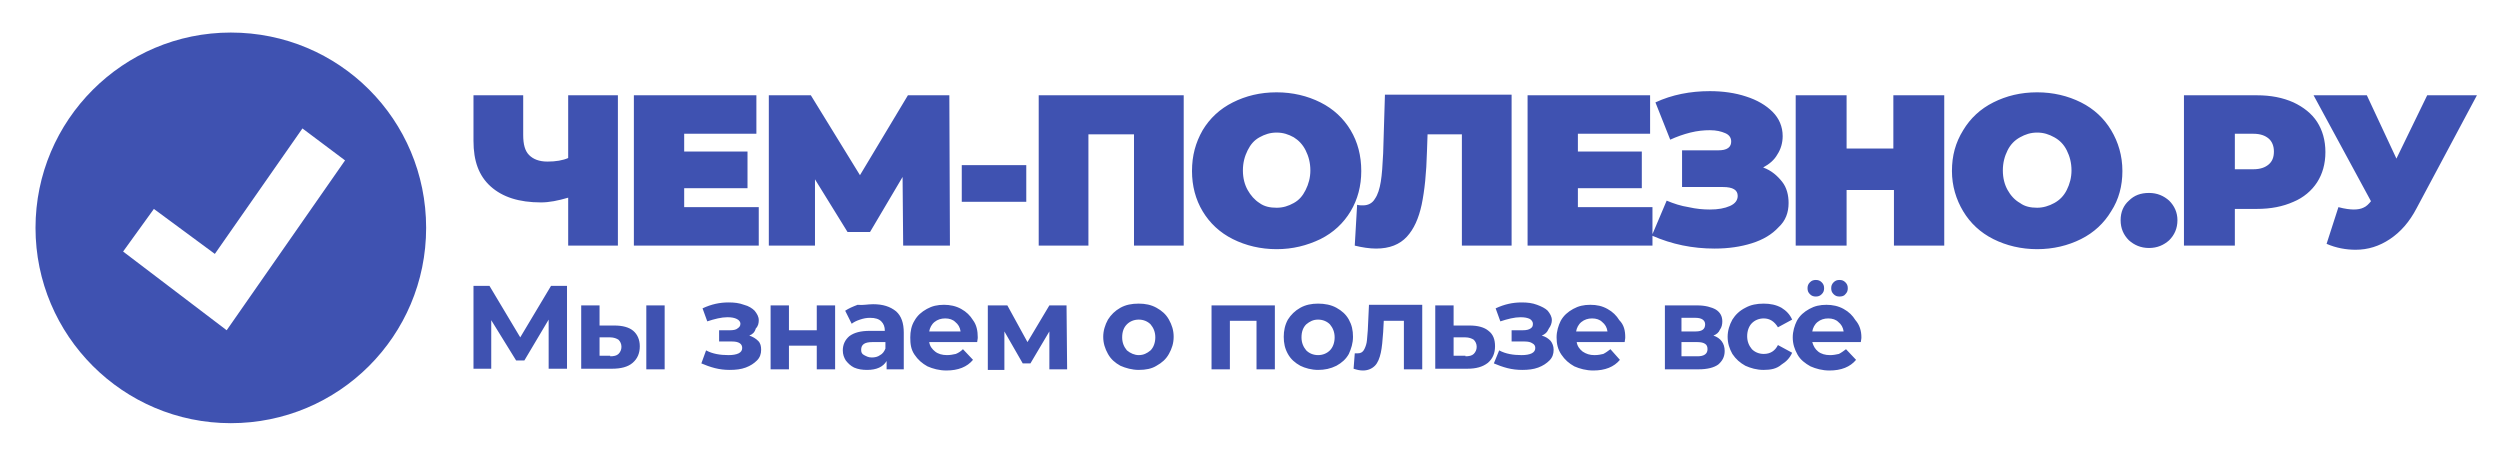
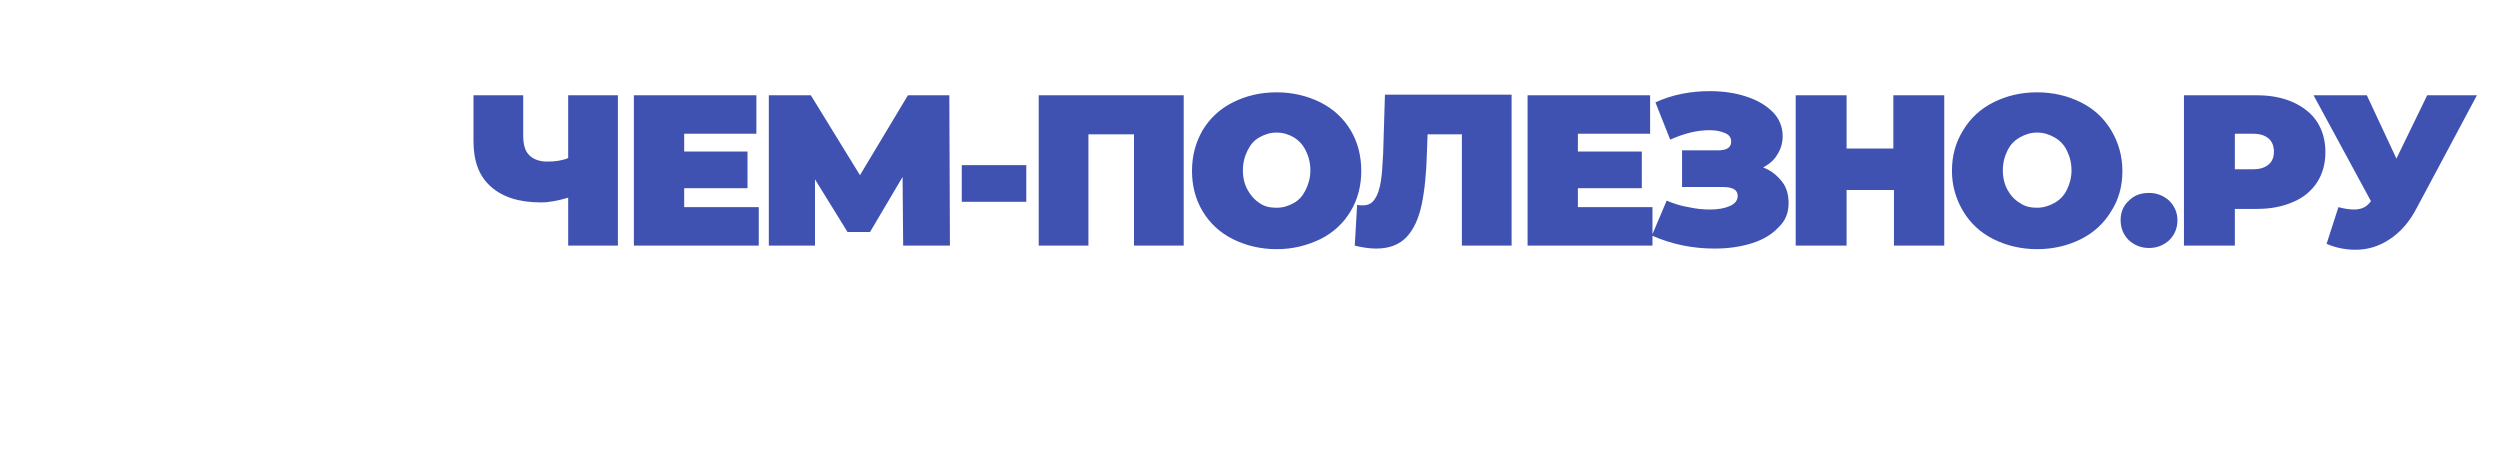
<svg xmlns="http://www.w3.org/2000/svg" width="422.4" height="76.5" xml:space="preserve" version="1.1">
  <g>
    <title>Layer 1</title>
    <g id="Слой_x0020_1">
      <g id="BG" />
      <path id="svg_1" fill="#3F52B1" d="m104.4,16.1l0,25.4l-8.4,0l0,-8.1c-1.7,0.5 -3.2,0.8 -4.6,0.8c-3.7,0 -6.5,-0.9 -8.5,-2.7c-2,-1.8 -2.9,-4.3 -2.9,-7.7l0,-7.7l8.4,0l0,6.7c0,1.6 0.3,2.7 1,3.4c0.7,0.7 1.7,1.1 3.1,1.1c1.4,0 2.6,-0.2 3.5,-0.6l0,-10.6l8.4,0zm58.1,11.8l10.9,0l0,6.2l-10.9,0l0,-6.2zm37.5,-11.8l0,25.4l-8.4,0l0,-18.8l-7.7,0l0,18.8l-8.4,0l0,-25.4l24.5,0zm163.1,25.8c-1.4,0 -2.5,-0.5 -3.4,-1.3c-0.9,-0.9 -1.4,-2 -1.4,-3.4c0,-1.4 0.5,-2.5 1.4,-3.3c0.9,-0.9 2,-1.3 3.4,-1.3c1.4,0 2.5,0.5 3.4,1.3c0.9,0.9 1.4,2 1.4,3.3c0,1.4 -0.5,2.5 -1.4,3.4c-0.9,0.8 -2,1.3 -3.4,1.3zm-234.9,-6.9l0,6.5l-21.1,0l0,-25.4l20.7,0l0,6.5l-12.2,0l0,3l10.7,0l0,6.2l-10.7,0l0,3.2l12.6,0zm24.4,6.5l-0.1,-11.6l-5.5,9.3l-3.8,0l-5.5,-8.9l0,11.2l-7.8,0l0,-25.4l7.1,0l8.3,13.5l8.1,-13.5l7,0l0.1,25.4l-7.9,0zm63.1,0.6c-2.7,0 -5.2,-0.6 -7.4,-1.7c-2.2,-1.1 -3.9,-2.7 -5.1,-4.7c-1.2,-2 -1.8,-4.3 -1.8,-6.8c0,-2.6 0.6,-4.8 1.8,-6.9c1.2,-2 2.9,-3.6 5.1,-4.7c2.2,-1.1 4.6,-1.7 7.4,-1.7c2.7,0 5.2,0.6 7.4,1.7c2.2,1.1 3.9,2.7 5.1,4.7s1.8,4.3 1.8,6.9c0,2.5 -0.6,4.8 -1.8,6.8c-1.2,2 -2.9,3.6 -5.1,4.7c-2.3,1.1 -4.7,1.7 -7.4,1.7zm0,-7c1.1,0 2,-0.3 2.9,-0.8c0.9,-0.5 1.5,-1.2 2,-2.2c0.5,-1 0.8,-2.1 0.8,-3.3c0,-1.3 -0.3,-2.4 -0.8,-3.4c-0.5,-1 -1.2,-1.7 -2,-2.2c-0.9,-0.5 -1.8,-0.8 -2.9,-0.8s-2,0.3 -2.9,0.8c-0.9,0.5 -1.5,1.2 -2,2.2c-0.5,1 -0.8,2.1 -0.8,3.4c0,1.3 0.3,2.4 0.8,3.3s1.2,1.7 2,2.2c0.8,0.6 1.8,0.8 2.9,0.8zm39.7,-19l0,25.4l-8.4,0l0,-18.8l-5.8,0l-0.1,2.9c-0.1,3.7 -0.4,6.6 -0.9,9c-0.5,2.3 -1.3,4.1 -2.5,5.4c-1.2,1.3 -2.9,2 -5.2,2c-1.1,0 -2.4,-0.2 -3.6,-0.5l0.4,-6.9c0.3,0.1 0.7,0.1 1,0.1c0.9,0 1.6,-0.4 2,-1.1c0.5,-0.7 0.8,-1.7 1,-2.9c0.2,-1.2 0.3,-2.8 0.4,-4.8l0.3,-9.9l21.4,0l0,0.1zm23.8,18.9l0,6.5l-21.1,0l0,-25.4l20.7,0l0,6.5l-12.2,0l0,3l10.8,0l0,6.2l-10.8,0l0,3.2l12.6,0zm18.7,-6.7c1.4,0.5 2.4,1.4 3.2,2.4c0.8,1 1.1,2.3 1.1,3.6c0,1.6 -0.5,3 -1.7,4.1c-1.1,1.2 -2.6,2.1 -4.5,2.7c-1.9,0.6 -4,0.9 -6.3,0.9c-3.7,0 -7.2,-0.7 -10.6,-2.2l2.5,-5.9c1.2,0.5 2.4,0.9 3.7,1.1c1.3,0.3 2.5,0.4 3.6,0.4c1.4,0 2.5,-0.2 3.4,-0.6s1.3,-1 1.3,-1.7c0,-1 -0.8,-1.5 -2.5,-1.5l-6.9,0l0,-6.2l6.1,0c0.7,0 1.3,-0.1 1.7,-0.4c0.4,-0.3 0.5,-0.7 0.5,-1.1c0,-0.6 -0.3,-1.1 -1,-1.4c-0.7,-0.3 -1.5,-0.5 -2.6,-0.5c-1,0 -2.1,0.1 -3.3,0.4c-1.2,0.3 -2.3,0.7 -3.4,1.2l-2.5,-6.3c2.8,-1.3 5.9,-1.9 9.2,-1.9c2.2,0 4.3,0.3 6.1,0.9c1.9,0.6 3.4,1.5 4.5,2.6c1.1,1.1 1.7,2.5 1.7,4.1c0,1.1 -0.3,2.2 -0.9,3.1c-0.5,0.9 -1.3,1.6 -2.4,2.2zm30.6,-12.2l0,25.4l-8.5,0l0,-9.4l-8,0l0,9.4l-8.6,0l0,-25.4l8.6,0l0,9l7.9,0l0,-9l8.6,0zm15.7,26c-2.7,0 -5.2,-0.6 -7.4,-1.7c-2.2,-1.1 -3.9,-2.7 -5.1,-4.7c-1.2,-2 -1.9,-4.3 -1.9,-6.8c0,-2.6 0.6,-4.8 1.9,-6.9c1.2,-2 2.9,-3.6 5.1,-4.7c2.2,-1.1 4.6,-1.7 7.4,-1.7c2.7,0 5.2,0.6 7.4,1.7c2.2,1.1 3.9,2.7 5.1,4.7c1.2,2 1.9,4.3 1.9,6.9c0,2.5 -0.6,4.8 -1.9,6.8c-1.2,2 -2.9,3.6 -5.1,4.7c-2.2,1.1 -4.7,1.7 -7.4,1.7zm0,-7c1,0 2,-0.3 2.9,-0.8c0.9,-0.5 1.6,-1.2 2.1,-2.2s0.8,-2.1 0.8,-3.3c0,-1.3 -0.3,-2.4 -0.8,-3.4c-0.5,-1 -1.2,-1.7 -2.1,-2.2c-0.9,-0.5 -1.8,-0.8 -2.9,-0.8c-1.1,0 -2,0.3 -2.9,0.8c-0.9,0.5 -1.6,1.2 -2.1,2.2c-0.5,1 -0.8,2.1 -0.8,3.4c0,1.3 0.3,2.4 0.8,3.3s1.2,1.7 2.1,2.2c0.8,0.6 1.8,0.8 2.9,0.8zm37.1,-19c2.4,0 4.4,0.4 6.2,1.2c1.7,0.8 3.1,1.9 4,3.3s1.4,3.1 1.4,5.1c0,2 -0.5,3.7 -1.4,5.1c-0.9,1.4 -2.3,2.6 -4,3.3c-1.8,0.8 -3.8,1.2 -6.2,1.2l-3.7,0l0,6.2l-8.6,0l0,-25.4l12.3,0zm-0.6,12.5c1.2,0 2,-0.3 2.6,-0.8c0.6,-0.5 0.9,-1.2 0.9,-2.2c0,-0.9 -0.3,-1.7 -0.9,-2.2c-0.6,-0.5 -1.4,-0.8 -2.6,-0.8l-3.1,0l0,6l3.1,0zm37.8,-12.5l-10.2,19.1c-1.2,2.3 -2.7,4 -4.5,5.2s-3.7,1.8 -5.8,1.8c-1.6,0 -3.3,-0.3 -4.9,-1l2,-6.2c1.1,0.3 2,0.4 2.6,0.4c0.6,0 1.2,-0.1 1.6,-0.3c0.5,-0.2 0.9,-0.6 1.3,-1.1l-9.7,-17.9l9,0l5,10.7l5.2,-10.7l8.4,0z" class="st0" />
-       <path id="svg_2" fill="#3F52B1" d="m92.7,62.4l0,-8.4l-4.1,6.9l-1.4,0l-4.2,-6.8l0,8.2l-3,0l0,-14l2.7,0l5.2,8.7l5.2,-8.7l2.7,0l0,14l-3.1,0l0,0.1zm11.1,-7.4c1.4,0 2.5,0.3 3.2,0.9c0.7,0.6 1.1,1.5 1.1,2.6c0,1.2 -0.4,2.1 -1.2,2.8c-0.8,0.7 -2,1 -3.5,1l-5.2,0l0,-10.7l3.1,0l0,3.4l2.5,0zm5.4,-3.4l3.1,0l0,10.8l-3.1,0l0,-10.8zm-6.1,8.6c0.6,0 1.1,-0.1 1.4,-0.4c0.3,-0.3 0.5,-0.7 0.5,-1.2c0,-0.5 -0.2,-0.9 -0.5,-1.2c-0.3,-0.2 -0.8,-0.4 -1.4,-0.4l-1.8,0l0,3.1l1.8,0l0,0.1zm23.5,-3.5c0.6,0.2 1.1,0.5 1.5,0.9c0.4,0.4 0.5,0.9 0.5,1.5c0,0.7 -0.2,1.3 -0.7,1.8c-0.5,0.5 -1.1,0.9 -1.9,1.2c-0.8,0.3 -1.7,0.4 -2.7,0.4c-0.9,0 -1.7,-0.1 -2.5,-0.3c-0.8,-0.2 -1.6,-0.5 -2.3,-0.8l0.8,-2.2c1.1,0.6 2.4,0.8 3.8,0.8c0.7,0 1.3,-0.1 1.7,-0.3c0.4,-0.2 0.6,-0.5 0.6,-0.9c0,-0.3 -0.1,-0.6 -0.4,-0.8c-0.3,-0.2 -0.7,-0.3 -1.3,-0.3l-2.2,0l0,-1.9l1.9,0c0.5,0 1,-0.1 1.2,-0.3c0.3,-0.2 0.5,-0.4 0.5,-0.8c0,-0.3 -0.2,-0.6 -0.6,-0.8c-0.4,-0.2 -0.9,-0.3 -1.6,-0.3c-1,0 -2.2,0.3 -3.4,0.7l-0.8,-2.2c1.5,-0.7 2.9,-1 4.4,-1c1,0 1.8,0.1 2.6,0.4c0.8,0.2 1.4,0.6 1.8,1c0.4,0.5 0.7,1 0.7,1.6c0,0.5 -0.1,1 -0.5,1.4c-0.2,0.7 -0.6,1 -1.1,1.2zm3.6,-5.1l3.1,0l0,4.2l4.7,0l0,-4.2l3.1,0l0,10.8l-3.1,0l0,-4l-4.7,0l0,4l-3.1,0l0,-10.8zm17.3,-0.2c1.7,0 2.9,0.4 3.9,1.2c0.9,0.8 1.3,2 1.3,3.6l0,6.2l-2.9,0l0,-1.4c-0.6,1 -1.7,1.5 -3.3,1.5c-0.8,0 -1.5,-0.1 -2.2,-0.4c-0.6,-0.3 -1,-0.7 -1.4,-1.2c-0.3,-0.5 -0.5,-1 -0.5,-1.7c0,-1 0.4,-1.8 1.1,-2.4c0.8,-0.6 1.9,-0.9 3.5,-0.9l2.5,0c0,-0.7 -0.2,-1.2 -0.6,-1.6c-0.4,-0.4 -1,-0.6 -1.9,-0.6c-0.6,0 -1.1,0.1 -1.7,0.3c-0.6,0.2 -1,0.4 -1.4,0.7l-1.1,-2.2c0.6,-0.4 1.3,-0.7 2.1,-1c0.9,0.1 1.7,-0.1 2.6,-0.1zm-0.2,9c0.5,0 1,-0.1 1.4,-0.4c0.4,-0.2 0.7,-0.6 0.9,-1.1l0,-1.1l-2.2,0c-1.3,0 -1.9,0.4 -1.9,1.3c0,0.4 0.1,0.7 0.5,0.9s0.7,0.4 1.3,0.4zm17.9,-3.4c0,0 0,0.3 -0.1,0.8l-8.1,0c0.1,0.7 0.5,1.2 1,1.6c0.5,0.4 1.2,0.6 2,0.6c0.6,0 1,-0.1 1.5,-0.2c0.5,-0.2 0.9,-0.5 1.2,-0.8l1.7,1.8c-1,1.2 -2.5,1.8 -4.5,1.8c-1.2,0 -2.3,-0.3 -3.2,-0.7c-0.9,-0.5 -1.6,-1.1 -2.2,-2s-0.7,-1.8 -0.7,-2.9c0,-1 0.2,-2 0.7,-2.8c0.5,-0.9 1.2,-1.5 2.1,-2c0.9,-0.5 1.8,-0.7 2.9,-0.7c1,0 2,0.2 2.9,0.7c0.9,0.5 1.5,1.1 2,1.9c0.6,0.8 0.8,1.8 0.8,2.9zm-5.5,-3.2c-0.7,0 -1.3,0.2 -1.8,0.6c-0.5,0.4 -0.8,1 -0.9,1.6l5.3,0c-0.1,-0.7 -0.4,-1.2 -0.9,-1.6c-0.4,-0.4 -1,-0.6 -1.7,-0.6zm17.6,8.6l0,-6.4l-3.2,5.4l-1.3,0l-3.1,-5.4l0,6.5l-2.8,0l0,-10.9l3.3,0l3.4,6.2l3.7,-6.2l2.9,0l0.1,10.8l-3,0zm15.1,0.1c-1.1,0 -2.2,-0.3 -3.1,-0.7c-0.9,-0.5 -1.6,-1.1 -2.1,-2s-0.8,-1.8 -0.8,-2.9c0,-1 0.3,-2 0.8,-2.9c0.5,-0.8 1.2,-1.5 2.1,-2c0.9,-0.5 1.9,-0.7 3.1,-0.7c1.1,0 2.1,0.2 3,0.7c0.9,0.5 1.6,1.1 2.1,2c0.5,0.9 0.8,1.8 0.8,2.9c0,1.1 -0.3,2 -0.8,2.9s-1.2,1.5 -2.1,2c-0.8,0.5 -1.8,0.7 -3,0.7zm0,-2.5c0.8,0 1.4,-0.3 2,-0.8c0.5,-0.5 0.8,-1.3 0.8,-2.2c0,-0.9 -0.3,-1.6 -0.8,-2.2c-0.5,-0.5 -1.2,-0.8 -2,-0.8s-1.5,0.3 -2,0.8s-0.8,1.2 -0.8,2.2c0,0.9 0.3,1.6 0.8,2.2c0.6,0.5 1.3,0.8 2,0.8zm23,-8.4l0,10.8l-3.1,0l0,-8.2l-4.5,0l0,8.2l-3.1,0l0,-10.8l10.7,0zm7.3,10.9c-1.1,0 -2.2,-0.3 -3,-0.7c-0.9,-0.5 -1.6,-1.1 -2.1,-2s-0.7,-1.8 -0.7,-2.9c0,-1 0.2,-2 0.7,-2.9c0.5,-0.8 1.2,-1.5 2.1,-2c0.9,-0.5 1.9,-0.7 3,-0.7c1.1,0 2.2,0.2 3.1,0.7c0.9,0.5 1.6,1.1 2.1,2c0.5,0.9 0.7,1.8 0.7,2.9c0,1.1 -0.3,2 -0.7,2.9c-0.5,0.9 -1.2,1.5 -2.1,2c-1,0.5 -2,0.7 -3.1,0.7zm0,-2.5c0.8,0 1.5,-0.3 2,-0.8c0.5,-0.5 0.8,-1.3 0.8,-2.2c0,-0.9 -0.3,-1.6 -0.8,-2.2c-0.5,-0.5 -1.2,-0.8 -2,-0.8c-0.8,0 -1.4,0.3 -2,0.8c-0.5,0.5 -0.8,1.2 -0.8,2.2c0,0.9 0.3,1.6 0.8,2.2c0.5,0.5 1.2,0.8 2,0.8zm17.6,-8.4l0,10.8l-3.1,0l0,-8.2l-3.4,0l-0.1,1.9c-0.1,1.4 -0.2,2.6 -0.4,3.5c-0.2,0.9 -0.5,1.7 -1,2.2c-0.5,0.5 -1.2,0.8 -2,0.8c-0.5,0 -1,-0.1 -1.6,-0.3l0.2,-2.6c0.2,0 0.4,0 0.5,0c0.5,0 0.8,-0.2 1,-0.5c0.2,-0.3 0.4,-0.8 0.5,-1.3c0.1,-0.5 0.1,-1.2 0.2,-2.1l0.2,-4.3l9,0l0,0.1zm8,3.4c1.4,0 2.5,0.3 3.2,0.9c0.8,0.6 1.1,1.5 1.1,2.6c0,1.2 -0.4,2.1 -1.2,2.8c-0.9,0.7 -2,1 -3.5,1l-5.4,0l0,-10.7l3.1,0l0,3.4l2.7,0zm-0.7,5.2c0.6,0 1.1,-0.1 1.4,-0.4c0.3,-0.3 0.5,-0.7 0.5,-1.2c0,-0.5 -0.2,-0.9 -0.5,-1.2c-0.3,-0.2 -0.8,-0.4 -1.4,-0.4l-2,0l0,3.1l2,0l0,0.1zm12.9,-3.5c0.7,0.2 1.1,0.5 1.5,0.9c0.3,0.4 0.5,0.9 0.5,1.5c0,0.7 -0.2,1.3 -0.7,1.8c-0.5,0.5 -1.1,0.9 -1.9,1.2c-0.8,0.3 -1.7,0.4 -2.7,0.4c-0.9,0 -1.7,-0.1 -2.5,-0.3c-0.8,-0.2 -1.6,-0.5 -2.3,-0.8l0.9,-2.2c1.1,0.6 2.4,0.8 3.8,0.8c0.7,0 1.3,-0.1 1.7,-0.3c0.4,-0.2 0.6,-0.5 0.6,-0.9c0,-0.3 -0.1,-0.6 -0.5,-0.8c-0.3,-0.2 -0.7,-0.3 -1.3,-0.3l-2.2,0l0,-1.9l1.9,0c0.6,0 1,-0.1 1.3,-0.3c0.3,-0.2 0.4,-0.4 0.4,-0.8c0,-0.3 -0.2,-0.6 -0.5,-0.8c-0.4,-0.2 -0.9,-0.3 -1.6,-0.3c-1,0 -2.2,0.3 -3.4,0.7l-0.8,-2.2c1.5,-0.7 2.9,-1 4.4,-1c1,0 1.8,0.1 2.6,0.4s1.4,0.6 1.8,1c0.4,0.5 0.7,1 0.7,1.6c0,0.5 -0.2,1 -0.5,1.4c-0.3,0.7 -0.7,1 -1.2,1.2zm14.1,0.3c0,0 0,0.3 -0.1,0.8l-8.1,0c0.1,0.7 0.5,1.2 1,1.6c0.6,0.4 1.2,0.6 2,0.6c0.6,0 1.1,-0.1 1.5,-0.2c0.4,-0.2 0.8,-0.5 1.2,-0.8l1.6,1.8c-1,1.2 -2.5,1.8 -4.5,1.8c-1.2,0 -2.3,-0.3 -3.2,-0.7c-0.9,-0.5 -1.6,-1.1 -2.2,-2s-0.8,-1.8 -0.8,-2.9c0,-1 0.3,-2 0.7,-2.8c0.5,-0.9 1.2,-1.5 2.1,-2c0.9,-0.5 1.8,-0.7 2.9,-0.7s2,0.2 2.9,0.7c0.9,0.5 1.5,1.1 2,1.9c0.8,0.8 1,1.8 1,2.9zm-5.6,-3.2c-0.7,0 -1.3,0.2 -1.8,0.6c-0.5,0.4 -0.8,1 -0.9,1.6l5.3,0c-0.1,-0.7 -0.4,-1.2 -0.9,-1.6c-0.4,-0.4 -1,-0.6 -1.7,-0.6zm20.5,2.9c1.2,0.4 1.9,1.3 1.9,2.6c0,1 -0.4,1.7 -1.1,2.3c-0.7,0.5 -1.8,0.8 -3.3,0.8l-5.7,0l0,-10.8l5.5,0c1.3,0 2.4,0.3 3.1,0.7c0.8,0.5 1.1,1.2 1.1,2c0,0.5 -0.1,1 -0.4,1.4c-0.2,0.5 -0.6,0.8 -1.1,1zm-5.4,-0.7l2.4,0c1.1,0 1.6,-0.4 1.6,-1.2c0,-0.7 -0.6,-1.1 -1.6,-1.1l-2.4,0l0,2.3zm2.7,4.2c1.1,0 1.7,-0.4 1.7,-1.2c0,-0.4 -0.1,-0.7 -0.4,-0.9c-0.3,-0.2 -0.7,-0.3 -1.3,-0.3l-2.7,0l0,2.4l2.7,0zm11.2,2.3c-1.2,0 -2.2,-0.3 -3.1,-0.7c-0.9,-0.5 -1.6,-1.1 -2.2,-2c-0.5,-0.9 -0.8,-1.8 -0.8,-2.9c0,-1 0.3,-2 0.8,-2.9c0.5,-0.8 1.2,-1.5 2.2,-2c0.9,-0.5 1.9,-0.7 3.1,-0.7c1.1,0 2.1,0.2 3,0.7c0.8,0.5 1.4,1.1 1.8,2l-2.4,1.3c-0.6,-1 -1.4,-1.5 -2.4,-1.5c-0.8,0 -1.5,0.3 -2,0.8c-0.5,0.5 -0.8,1.3 -0.8,2.2c0,0.9 0.3,1.6 0.8,2.2c0.5,0.5 1.2,0.8 2,0.8c1.1,0 1.9,-0.5 2.4,-1.5l2.4,1.3c-0.4,0.9 -1,1.5 -1.8,2c-0.8,0.7 -1.8,0.9 -3,0.9zm16.5,-5.5c0,0 0,0.3 -0.1,0.8l-8.2,0c0.2,0.7 0.5,1.2 1,1.6c0.5,0.4 1.2,0.6 2,0.6c0.6,0 1,-0.1 1.5,-0.2c0.4,-0.2 0.8,-0.5 1.2,-0.8l1.7,1.8c-1,1.2 -2.5,1.8 -4.5,1.8c-1.2,0 -2.3,-0.3 -3.2,-0.7c-0.9,-0.5 -1.7,-1.1 -2.2,-2c-0.5,-0.9 -0.8,-1.8 -0.8,-2.9c0,-1 0.3,-2 0.7,-2.8c0.5,-0.9 1.2,-1.5 2.1,-2c0.9,-0.5 1.8,-0.7 2.9,-0.7c1,0 2,0.2 2.9,0.7c0.9,0.5 1.5,1.1 2,1.9c0.7,0.8 1,1.8 1,2.9zm-5.6,-3.2c-0.7,0 -1.3,0.2 -1.8,0.6c-0.5,0.4 -0.8,1 -0.9,1.6l5.3,0c-0.1,-0.7 -0.4,-1.2 -0.9,-1.6c-0.4,-0.4 -1,-0.6 -1.7,-0.6zm-2.1,-3.7c-0.4,0 -0.7,-0.1 -1,-0.4c-0.3,-0.3 -0.4,-0.6 -0.4,-1c0,-0.4 0.1,-0.7 0.4,-1c0.3,-0.3 0.6,-0.4 1,-0.4s0.7,0.1 1,0.4c0.3,0.3 0.4,0.6 0.4,1c0,0.4 -0.1,0.7 -0.4,1c-0.3,0.3 -0.6,0.4 -1,0.4zm4,0c-0.4,0 -0.7,-0.1 -1,-0.4c-0.3,-0.3 -0.4,-0.6 -0.4,-1c0,-0.4 0.1,-0.7 0.4,-1c0.3,-0.3 0.6,-0.4 1,-0.4s0.7,0.1 1,0.4c0.3,0.3 0.4,0.6 0.4,1c0,0.4 -0.1,0.7 -0.4,1c-0.2,0.3 -0.6,0.4 -1,0.4z" class="st0" />
      <g id="BG_0" />
-       <path id="svg_3" fill="#3F52B1" d="m72,38.5c0,18.3 -14.8,33 -33,33c-18.2,0 -33,-14.8 -33,-33s14.8,-33 33,-33c18.3,0 33,14.7 33,33zm-20.9,-16.8l-14.8,21.2l-10.3,-7.6l-5.2,7.2l17.5,13.3l20,-28.7l-7.2,-5.4z" class="st0" />
    </g>
  </g>
</svg>